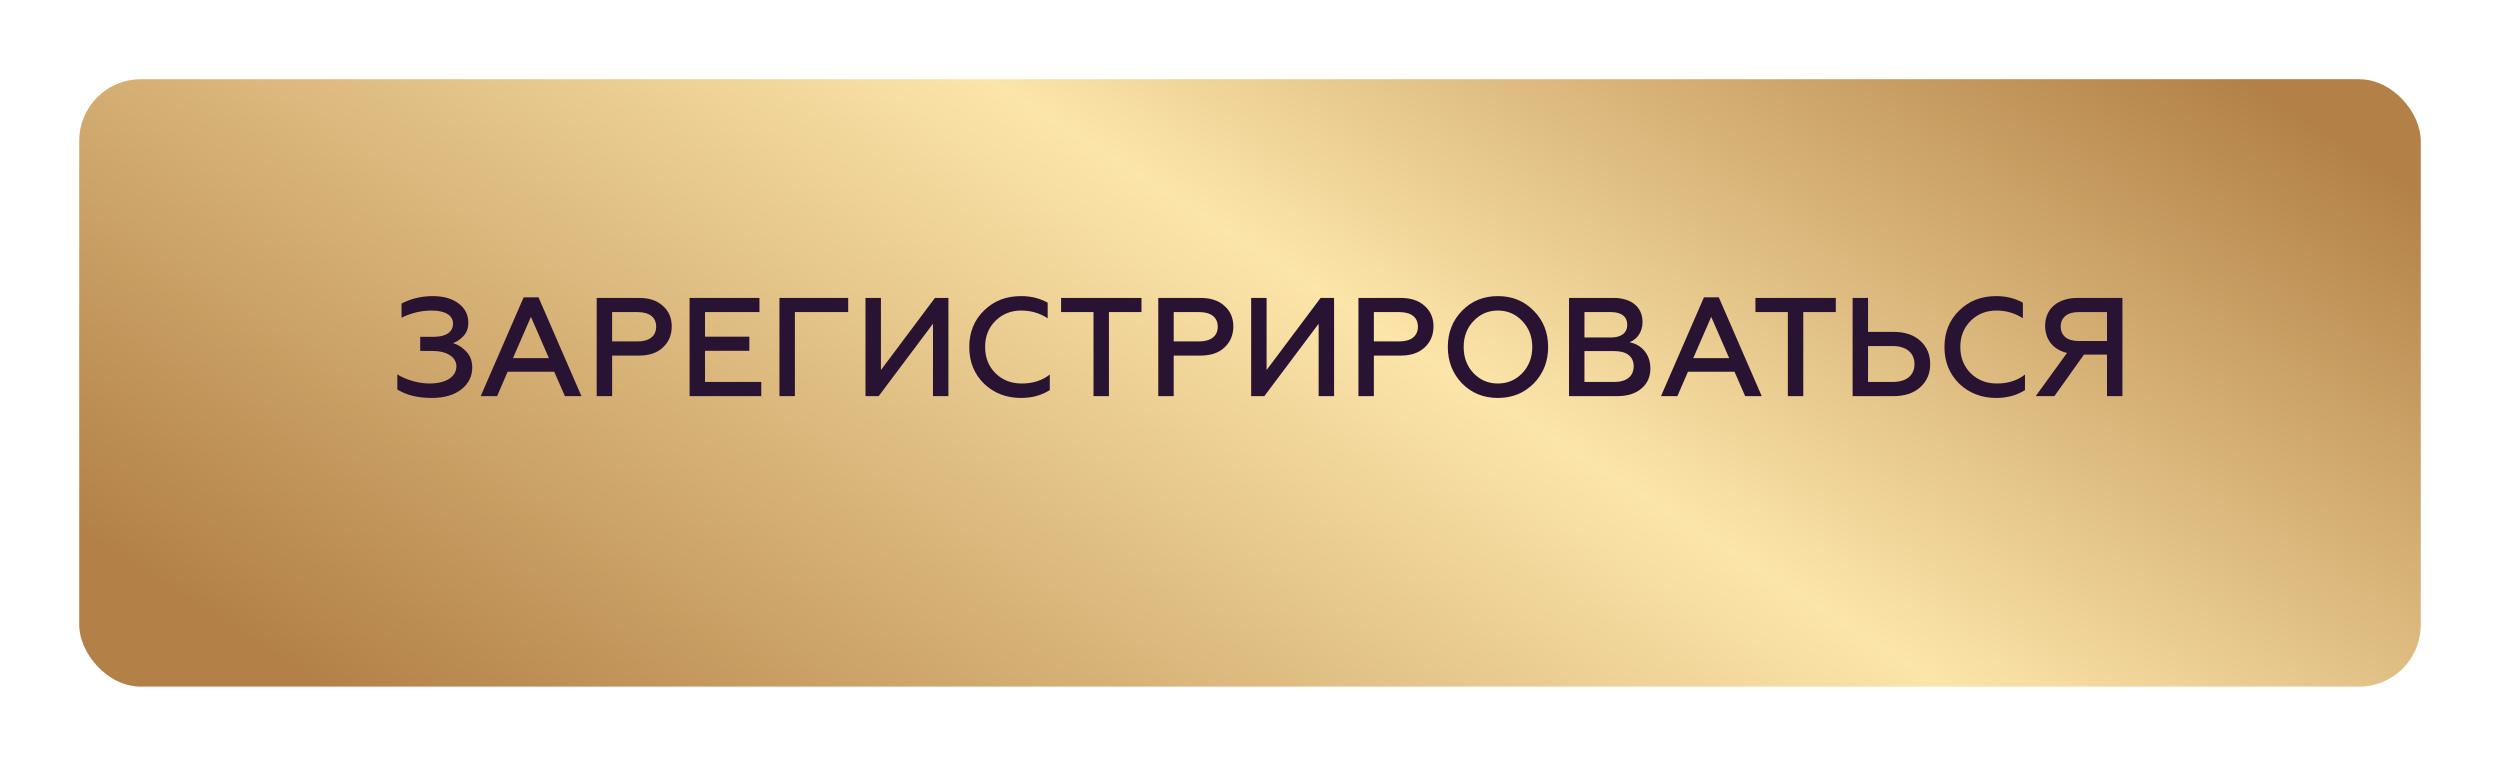
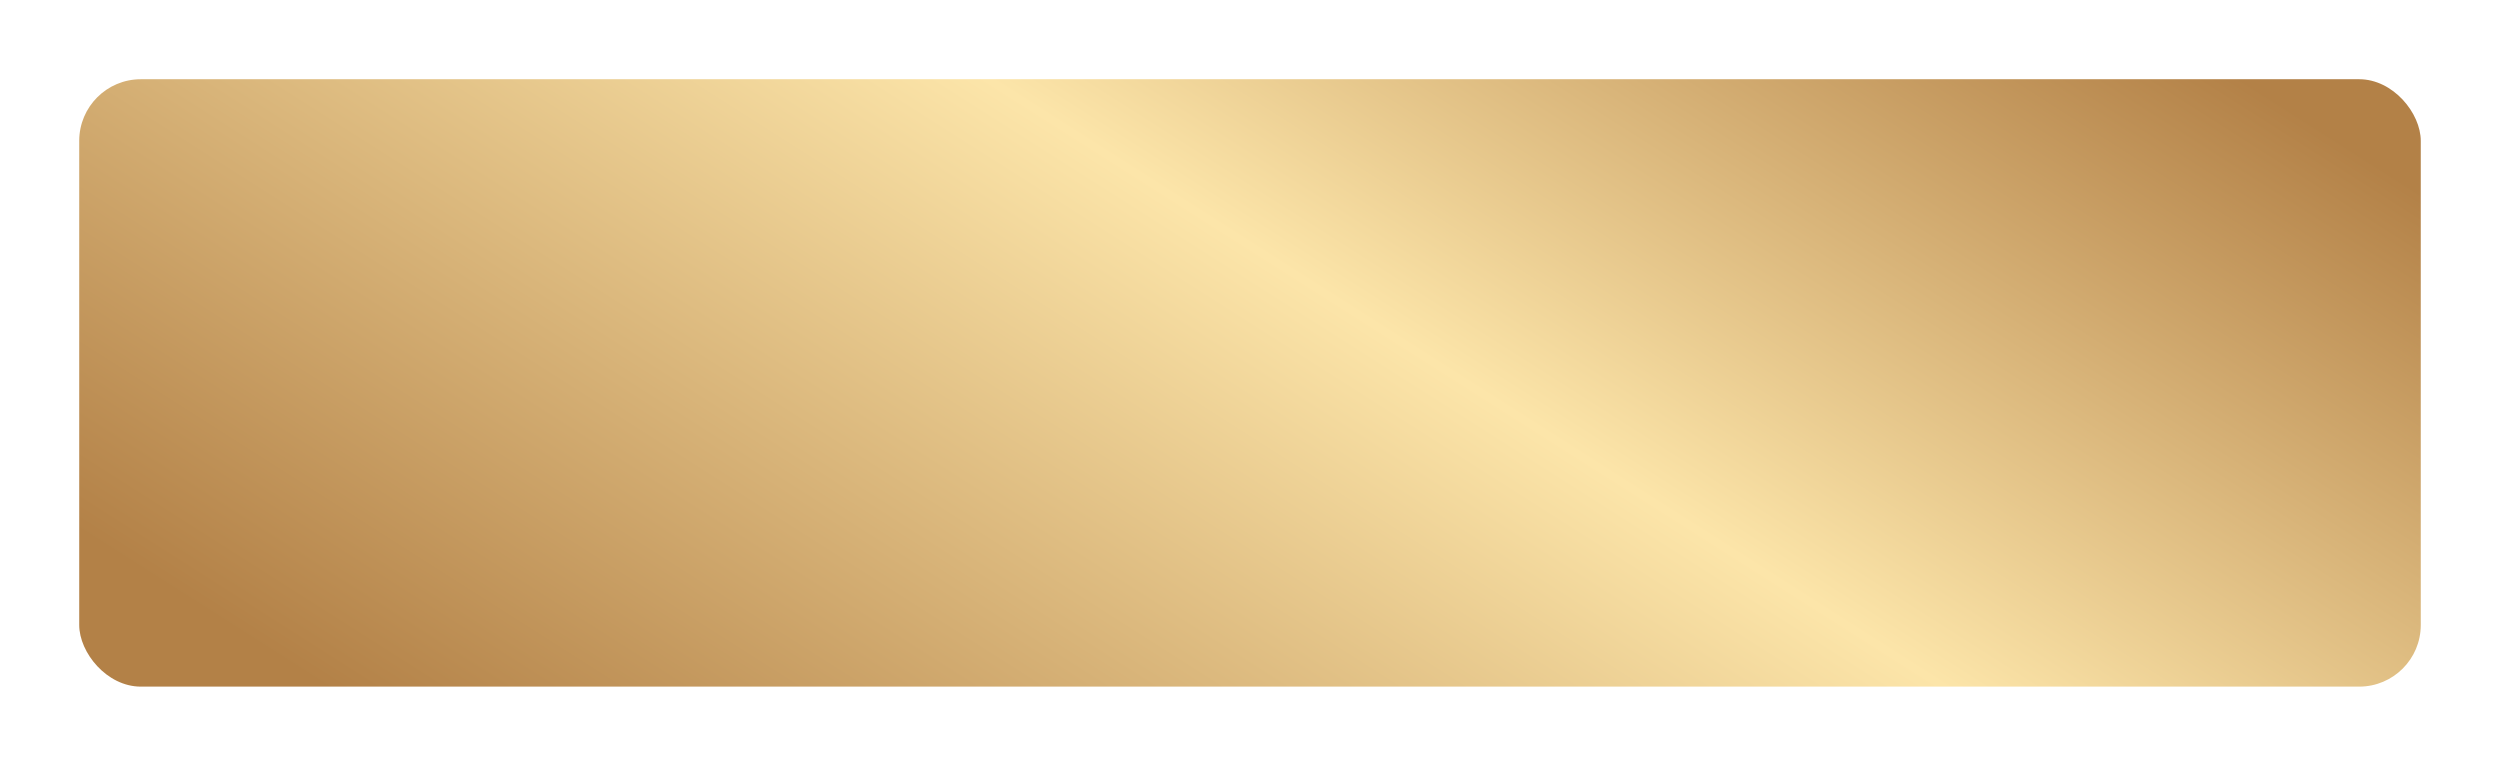
<svg xmlns="http://www.w3.org/2000/svg" width="284" height="87" viewBox="0 0 284 87" fill="none">
  <g filter="url(#filter0_d_7_307)">
    <rect x="10" y="6" width="266" height="69" rx="7" fill="url(#paint0_linear_7_307)" />
  </g>
-   <path d="M49.041 45.207C47.464 45.207 46.173 44.888 45.137 44.251V42.53C46.109 43.151 47.559 43.566 48.786 43.566C50.683 43.566 51.846 42.801 51.846 41.605C51.846 40.569 50.763 39.868 49.121 39.868H47.734V38.259H49.328C50.683 38.259 51.464 37.701 51.464 36.761C51.464 35.804 50.524 35.278 49.057 35.278C47.862 35.278 46.715 35.549 45.615 36.091V34.481C46.699 33.924 47.878 33.637 49.153 33.637C50.364 33.637 51.336 33.908 52.085 34.465C52.834 35.023 53.201 35.756 53.201 36.665C53.201 37.27 53.026 37.764 52.659 38.163C52.293 38.561 51.894 38.832 51.464 38.976C52.053 39.151 52.563 39.486 52.994 39.964C53.424 40.426 53.647 41.032 53.647 41.749C53.647 42.753 53.233 43.582 52.404 44.235C51.575 44.888 50.46 45.207 49.041 45.207ZM56.473 45H54.608L59.485 33.78H61.175L66.051 45H64.171L62.959 42.227H57.668L56.473 45ZM60.314 35.995L58.274 40.681H62.354L60.314 35.995ZM69.537 45H67.784V33.844H72.581C73.745 33.844 74.653 34.147 75.306 34.752C75.976 35.342 76.31 36.123 76.31 37.079C76.31 38.051 75.976 38.848 75.306 39.47C74.653 40.091 73.745 40.394 72.581 40.394H69.537V45ZM69.537 35.454V38.785H72.438C73.76 38.785 74.541 38.179 74.541 37.111C74.541 36.043 73.76 35.454 72.438 35.454H69.537ZM86.48 45H78.336V33.844H86.273V35.454H80.089V38.243H85.125V39.852H80.089V43.39H86.48V45ZM90.299 45H88.546V33.844H96.355V35.454H90.299V45ZM99.818 45H98.32V33.844H100.073V42.036L106.209 33.844H107.739V45H105.986V36.776L99.818 45ZM115.989 45.207C114.315 45.207 112.913 44.665 111.781 43.582C110.666 42.482 110.108 41.095 110.108 39.422C110.108 37.749 110.666 36.362 111.781 35.278C112.897 34.179 114.299 33.637 115.989 33.637C117.136 33.637 118.14 33.892 119.017 34.386V36.155C118.108 35.565 117.104 35.278 116.005 35.278C114.841 35.278 113.853 35.677 113.072 36.458C112.291 37.239 111.909 38.227 111.909 39.422C111.909 40.617 112.307 41.621 113.088 42.402C113.885 43.183 114.873 43.566 116.068 43.566C117.327 43.566 118.395 43.231 119.256 42.546V44.315C118.332 44.904 117.248 45.207 115.989 45.207ZM120.54 35.454V33.844H129.672V35.454H125.975V45H124.222V35.454H120.54ZM133.333 45H131.58V33.844H136.377C137.54 33.844 138.449 34.147 139.102 34.752C139.771 35.342 140.106 36.123 140.106 37.079C140.106 38.051 139.771 38.848 139.102 39.47C138.449 40.091 137.54 40.394 136.377 40.394H133.333V45ZM133.333 35.454V38.785H136.233C137.556 38.785 138.337 38.179 138.337 37.111C138.337 36.043 137.556 35.454 136.233 35.454H133.333ZM143.63 45H142.132V33.844H143.885V42.036L150.021 33.844H151.551V45H149.798V36.776L143.63 45ZM156.071 45H154.318V33.844H159.115C160.279 33.844 161.187 34.147 161.841 34.752C162.51 35.342 162.845 36.123 162.845 37.079C162.845 38.051 162.51 38.848 161.841 39.47C161.187 40.091 160.279 40.394 159.115 40.394H156.071V45ZM156.071 35.454V38.785H158.972C160.295 38.785 161.076 38.179 161.076 37.111C161.076 36.043 160.295 35.454 158.972 35.454H156.071ZM167.388 42.386C168.137 43.167 169.062 43.566 170.161 43.566C171.261 43.566 172.186 43.167 172.935 42.386C173.684 41.589 174.066 40.601 174.066 39.422C174.066 38.243 173.684 37.255 172.935 36.474C172.186 35.677 171.261 35.278 170.161 35.278C169.062 35.278 168.137 35.677 167.388 36.474C166.639 37.255 166.273 38.243 166.273 39.422C166.273 40.601 166.639 41.589 167.388 42.386ZM174.241 43.55C173.158 44.649 171.803 45.207 170.161 45.207C168.52 45.207 167.165 44.649 166.082 43.55C165.014 42.434 164.472 41.063 164.472 39.422C164.472 37.78 165.014 36.41 166.082 35.31C167.165 34.195 168.52 33.637 170.161 33.637C171.803 33.637 173.158 34.195 174.241 35.31C175.325 36.41 175.867 37.78 175.867 39.422C175.867 41.063 175.325 42.434 174.241 43.55ZM183.722 45H178.24V33.844H183.308C185.3 33.844 186.591 34.864 186.591 36.585C186.591 37.733 185.953 38.561 185.108 38.88C186.463 39.135 187.483 40.219 187.483 41.86C187.483 42.801 187.148 43.566 186.463 44.139C185.794 44.713 184.885 45 183.722 45ZM179.993 39.884V43.39H183.403C184.758 43.39 185.587 42.737 185.587 41.605C185.587 40.506 184.79 39.884 183.403 39.884H179.993ZM179.993 35.454V38.338H183.005C184.168 38.338 184.853 37.828 184.853 36.888C184.853 35.948 184.168 35.454 183.005 35.454H179.993ZM190.554 45H188.69L193.566 33.78H195.256L200.133 45H198.252L197.041 42.227H191.75L190.554 45ZM194.395 35.995L192.355 40.681H196.435L194.395 35.995ZM199.417 35.454V33.844H208.549V35.454H204.852V45H203.099V35.454H199.417ZM215.094 45H210.456V33.844H212.21V37.701H215.094C216.385 37.701 217.405 38.035 218.154 38.721C218.903 39.406 219.27 40.283 219.27 41.366C219.27 42.434 218.887 43.311 218.138 43.996C217.389 44.665 216.385 45 215.094 45ZM212.21 39.31V43.39H214.999C216.576 43.39 217.485 42.641 217.485 41.366C217.485 40.075 216.544 39.31 214.999 39.31H212.21ZM226.771 45.207C225.098 45.207 223.695 44.665 222.564 43.582C221.448 42.482 220.89 41.095 220.89 39.422C220.89 37.749 221.448 36.362 222.564 35.278C223.679 34.179 225.082 33.637 226.771 33.637C227.919 33.637 228.923 33.892 229.799 34.386V36.155C228.891 35.565 227.887 35.278 226.787 35.278C225.624 35.278 224.636 35.677 223.855 36.458C223.074 37.239 222.691 38.227 222.691 39.422C222.691 40.617 223.09 41.621 223.871 42.402C224.667 43.183 225.656 43.566 226.851 43.566C228.11 43.566 229.178 43.231 230.038 42.546V44.315C229.114 44.904 228.03 45.207 226.771 45.207ZM233.379 45H231.259L234.813 40.091C233.235 39.725 232.327 38.561 232.327 37.015C232.327 35.103 233.729 33.844 236.024 33.844H241.108V45H239.355V40.283H236.741L233.379 45ZM236.104 38.737H239.355V35.454H236.104C234.845 35.454 234.096 36.075 234.096 37.095C234.096 38.131 234.845 38.737 236.104 38.737Z" fill="#291332" />
  <defs>
    <filter id="filter0_d_7_307" x="0.1" y="0.1" width="283.8" height="86.8" filterUnits="userSpaceOnUse" color-interpolation-filters="sRGB">
      <feFlood flood-opacity="0" result="BackgroundImageFix" />
      <feColorMatrix in="SourceAlpha" type="matrix" values="0 0 0 0 0 0 0 0 0 0 0 0 0 0 0 0 0 0 127 0" result="hardAlpha" />
      <feOffset dx="-1" dy="3" />
      <feGaussianBlur stdDeviation="4.45" />
      <feComposite in2="hardAlpha" operator="out" />
      <feColorMatrix type="matrix" values="0 0 0 0 0 0 0 0 0 0 0 0 0 0 0 0 0 0 0.25 0" />
      <feBlend mode="normal" in2="BackgroundImageFix" result="effect1_dropShadow_7_307" />
      <feBlend mode="normal" in="SourceGraphic" in2="effect1_dropShadow_7_307" result="shape" />
    </filter>
    <linearGradient id="paint0_linear_7_307" x1="-110.307" y1="6.019" x2="-4.029" y2="-161.113" gradientUnits="userSpaceOnUse">
      <stop offset="0.107" stop-color="#B38147" />
      <stop offset="0.606" stop-color="#FCE5A9" />
      <stop offset="0.992" stop-color="#B38147" />
    </linearGradient>
  </defs>
</svg>